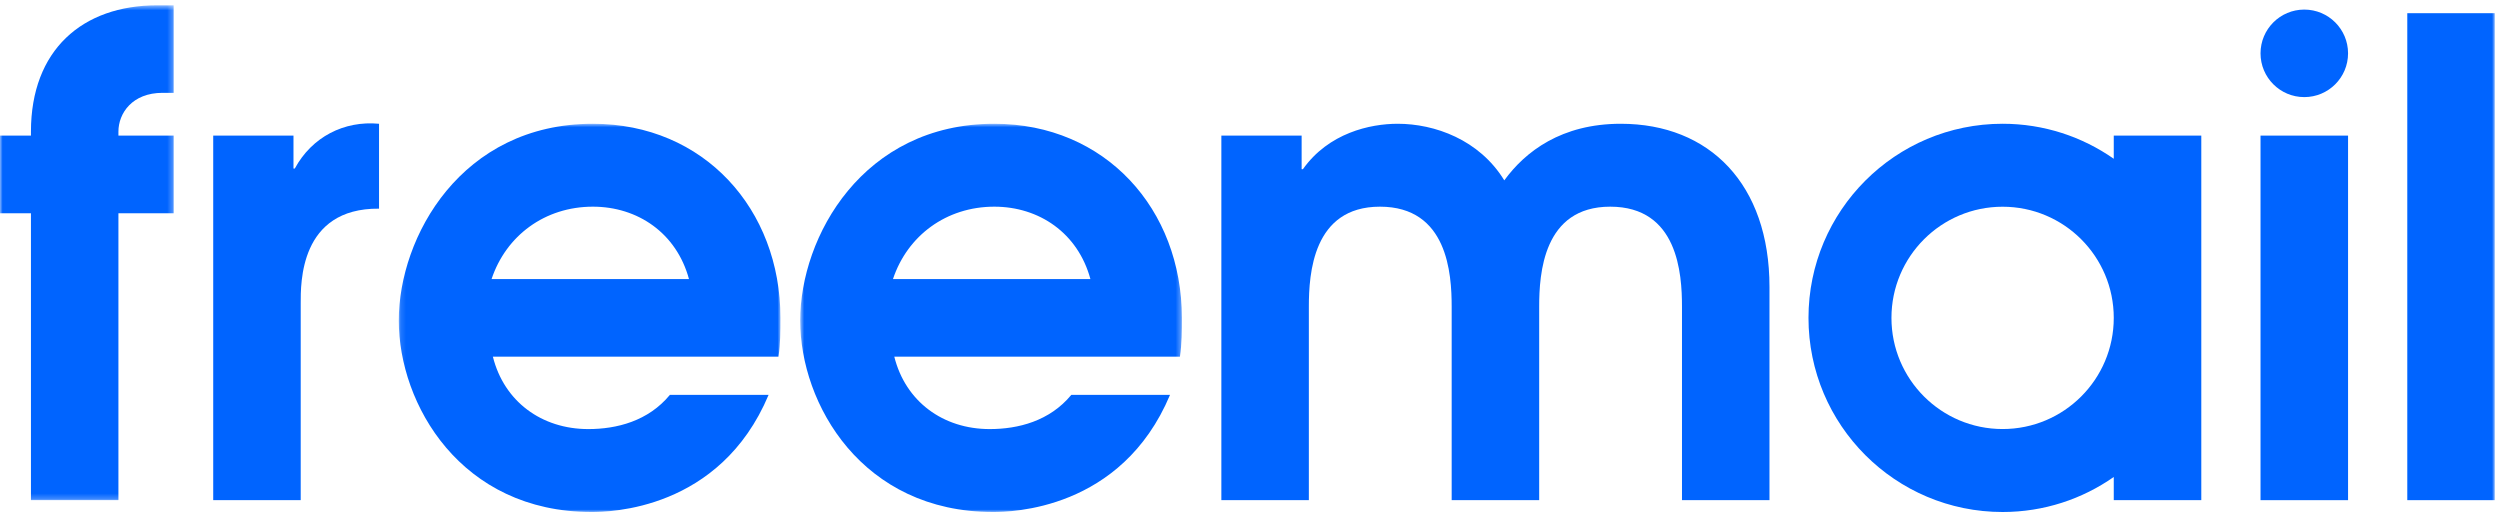
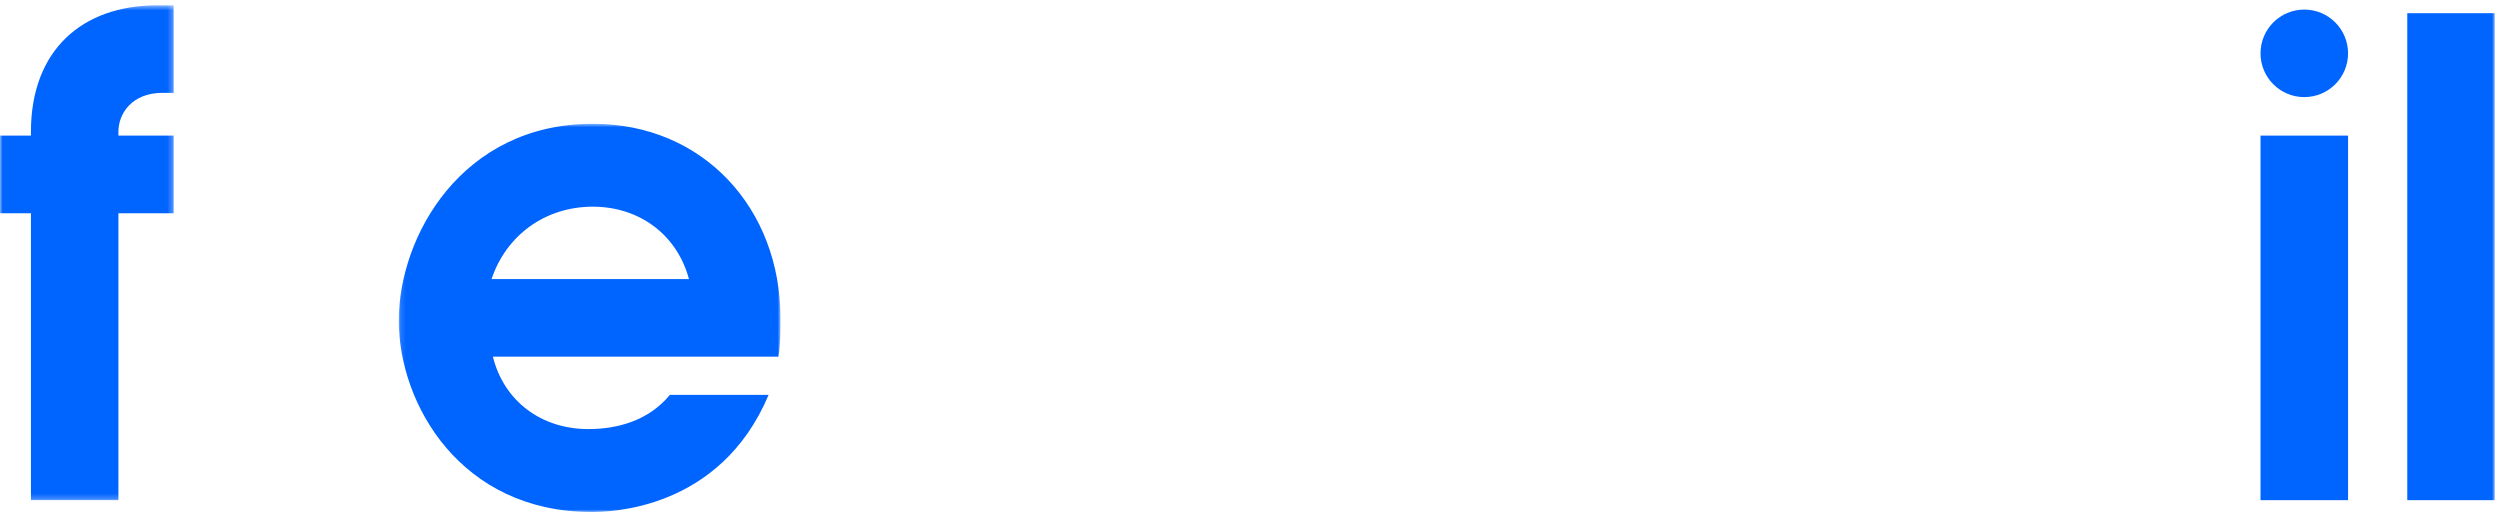
<svg xmlns="http://www.w3.org/2000/svg" xmlns:xlink="http://www.w3.org/1999/xlink" width="471px" height="97px" viewBox="0 0 471 97" version="1.1">
  <title>logo/blue</title>
  <desc>Created with Sketch.</desc>
  <defs>
    <polygon id="path-1" points="0 0.539 32.731 0.539 32.731 93.769 0 93.769" />
    <polygon id="path-3" points="0.13 0.856 72.037 0.856 72.037 74 0.13 74" />
-     <polygon id="path-5" points="0.757 0.856 72.663 0.856 72.663 74 0.757 74" />
    <polygon id="path-7" points="0 96.461 470.018 96.461 470.018 1 0 1" />
  </defs>
  <g id="logo/blue" stroke="none" stroke-width="1" fill="none" fill-rule="evenodd">
    <g id="Group-21">
      <g id="Group-3" transform="translate(0, 0.461)">
        <mask id="mask-2" fill="white">
          <use xlink:href="#path-1" />
        </mask>
        <g id="Clip-2" />
        <path d="M5.83,39.717 L-0,39.717 L-0,25.087 L5.83,25.087 L5.83,24.343 C5.83,8.972 15.498,0.539 29.63,0.539 L32.731,0.539 L32.731,17.029 L30.622,17.029 C24.919,17.029 22.311,20.872 22.311,24.343 L22.311,25.087 L32.731,25.087 L32.731,39.717 L22.311,39.717 L22.311,93.769 L5.83,93.769 L5.83,39.717 Z" id="Fill-1" fill="#0064FF" mask="url(#mask-2)" />
      </g>
-       <path d="M40.17,25.548 L55.292,25.548 L55.292,31.747 L55.542,31.747 C58.766,25.794 64.838,22.694 71.41,23.318 L71.41,39.31 C56.407,39.185 56.654,53.444 56.654,57.16 L56.654,94.23 L40.17,94.23 L40.17,25.548 Z" id="Fill-4" fill="#0064FF" />
      <g id="Group-8" transform="translate(75, 22.461)">
        <mask id="mask-4" fill="white">
          <use xlink:href="#path-3" />
        </mask>
        <g id="Clip-7" />
        <path d="M54.803,30.113 C52.449,21.436 45.134,16.476 36.701,16.476 C27.651,16.476 20.339,21.931 17.612,30.113 L54.803,30.113 Z M17.859,44.741 C19.966,53.174 27.034,58.377 35.837,58.377 C41.164,58.377 47.116,56.892 51.208,51.932 L69.804,51.932 C60.632,73.751 39.674,74 36.457,74 C11.785,74 0.13,53.667 0.13,37.925 C0.13,22.178 11.905,0.856 36.701,0.856 C57.659,0.856 72.037,16.972 72.037,37.425 C72.037,39.904 72.037,42.259 71.665,44.741 L17.859,44.741 Z" id="Fill-6" fill="#0064FF" mask="url(#mask-4)" />
      </g>
      <g id="Group-11" transform="translate(150, 22.461)">
        <mask id="mask-6" fill="white">
          <use xlink:href="#path-5" />
        </mask>
        <g id="Clip-10" />
        <path d="M55.433,30.113 C53.08,21.436 45.761,16.476 37.329,16.476 C28.283,16.476 20.963,21.931 18.235,30.113 L55.433,30.113 Z M18.486,44.741 C20.598,53.174 27.659,58.377 36.464,58.377 C41.793,58.377 47.746,56.892 51.835,51.932 L70.433,51.932 C61.266,73.751 40.306,74 37.082,74 C12.414,74 0.757,53.667 0.757,37.925 C0.757,22.178 12.537,0.856 37.329,0.856 C58.283,0.856 72.663,16.972 72.663,37.425 C72.663,39.904 72.663,42.259 72.297,44.741 L18.486,44.741 Z" id="Fill-9" fill="#0064FF" mask="url(#mask-6)" />
      </g>
-       <path d="M230.104,25.548 L245.228,25.548 L245.228,31.871 L245.473,31.871 C250.313,25.051 258.12,23.318 263.322,23.318 C270.272,23.318 278.697,26.293 283.407,33.98 C287.379,28.525 294.197,23.318 305.354,23.318 C322.086,23.318 333.37,34.724 333.37,54.063 L333.37,94.23 L316.886,94.23 L316.886,57.779 C316.886,51.582 316.14,38.938 303.364,38.938 C290.728,38.938 289.982,51.582 289.982,57.779 L289.982,94.23 L273.495,94.23 L273.495,57.779 C273.495,51.582 272.746,38.938 259.981,38.938 C247.337,38.938 246.588,51.582 246.588,57.779 L246.588,94.23 L230.104,94.23 L230.104,25.548 Z" id="Fill-12" fill="#0064FF" />
-       <path d="M377.291,80.83 C365.726,80.83 356.35,71.455 356.35,59.889 C356.35,48.323 365.726,38.947 377.291,38.947 C388.857,38.947 398.233,48.323 398.233,59.889 C398.233,71.455 388.857,80.83 377.291,80.83 L377.291,80.83 Z M398.233,25.548 L398.233,29.914 C392.3,25.762 385.083,23.317 377.291,23.317 C357.093,23.317 340.719,39.69 340.719,59.889 C340.719,80.087 357.093,96.461 377.291,96.461 C385.083,96.461 392.3,94.017 398.233,89.863 L398.233,94.229 L414.724,94.229 L414.724,25.548 L398.233,25.548 Z" id="Fill-14" fill="#0064FF" />
      <path d="M442.374,10.05 C442.374,14.604 438.683,18.295 434.128,18.295 C429.575,18.295 425.883,14.604 425.883,10.05 C425.883,5.496 429.575,1.805 434.128,1.805 C438.683,1.805 442.374,5.496 442.374,10.05" id="Fill-16" fill="#0064FF" />
      <mask id="mask-8" fill="white">
        <use xlink:href="#path-7" />
      </mask>
      <g id="Clip-19" />
      <polygon id="Fill-18" fill="#0064FF" mask="url(#mask-8)" points="425.883 94.23 442.374 94.23 442.374 25.548 425.883 25.548" />
      <polygon id="Fill-20" fill="#0064FF" mask="url(#mask-8)" points="453.533 94.229 470.018 94.229 470.018 2.486 453.533 2.486" />
    </g>
  </g>
</svg>